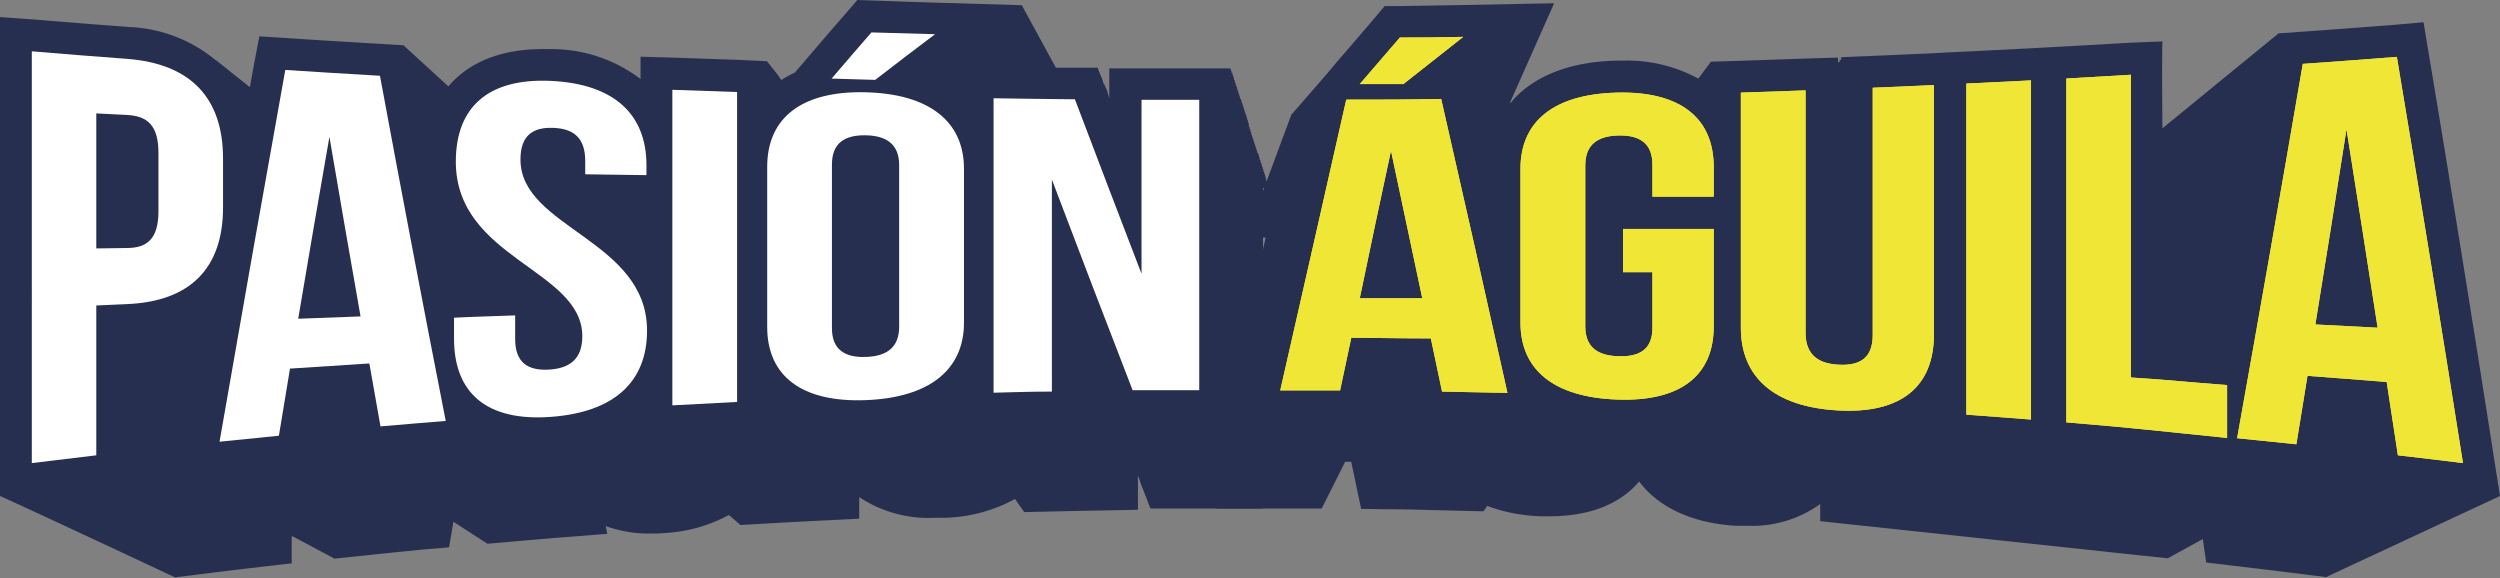
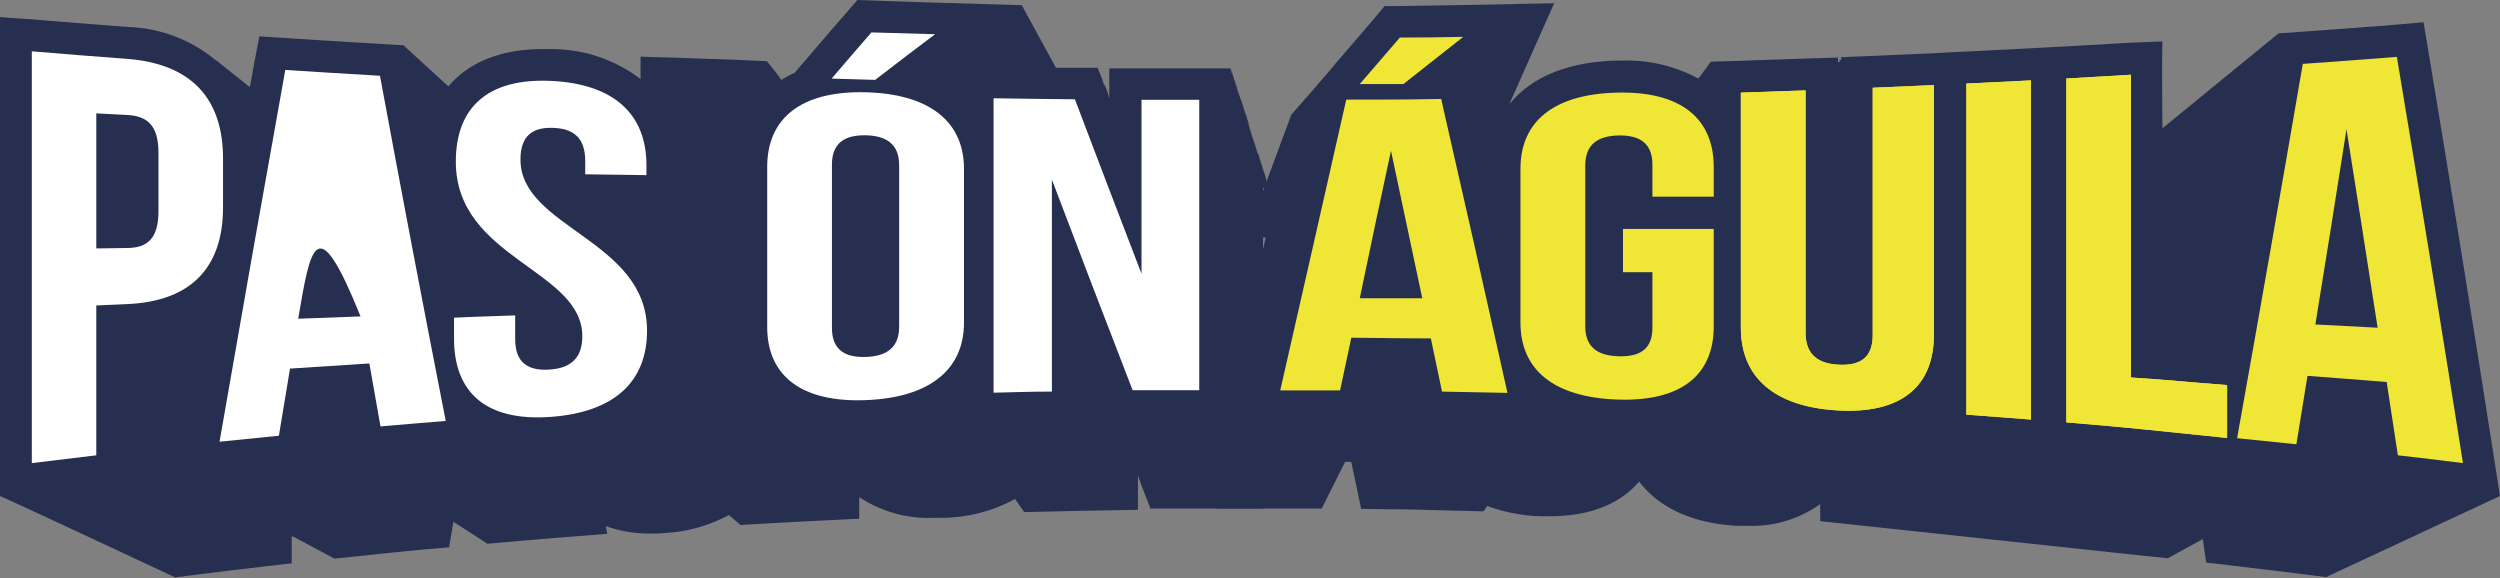
<svg xmlns="http://www.w3.org/2000/svg" viewBox="0 0 292.33 67.61">
  <rect x="0" y="0" width="292.33" height="67.61" fill="#808080" stroke="none" />
  <defs>
    <style>.cls-1{fill:#272f50;}.cls-2{fill:#f0e636;}.cls-3{fill:#fff;}</style>
  </defs>
  <title>main-logo-2</title>
  <g id="Capa_2" data-name="Capa 2">
    <g id="Capa_1-2" data-name="Capa 1">
      <path class="cls-1" d="M292.33,58l-.7-4.45c-2.5-16-5.08-32-7.68-47.58l-.56-3.37L280,2.9c-4.41.34-6.61.51-11,.82l-2.56.18L252.86,15s-.09-8,0-10.16L249,5l-7.54.43-2.07.11-2,.11-7.55.38-1.89.09L226,6.23l-7.14.31-3.57.15V7h-.18v.26h-.19v.27h0v-.8L211,6.85l-7.56.26-3.38.1-1.44,1.94h-.11a17.46,17.46,0,0,0-8.82-2.06H189c-5.42.13-9.56,1.78-12.1,4.63l-.06.08a1.24,1.24,0,0,0-.18.22h-.1L181.73.38,171,.59l-7.42.12-1.68,0L160.83,2c-1.51,1.77-2.43,2.84-3.71,4.32h0l-.18.21-.78.9L155.7,8h0l-2.07,2.4h0l-2.62,3-.1.25h0v0l-.1.26h0l0,0-.09.26h0l0,0-.1.26h0l-.1.27h0l-.1.27h0l-.1.27h0l-.1.27h0l-.1.28h0l-.11.27h0l-4.33,11.72H148c-1.69,7.41-2.87,12.59-4.35,19.13l-1.82,8-.27,1.2a8.82,8.82,0,0,1,.31.86,7.54,7.54,0,0,1,.35,2.49h3.24l6.15,0,2.94,0,2.74-5.46.44,0H158l.55,2.59.61,2.91,3,.05c2.7,0,4.05.07,6.76.13l4.54.11.47-.65.21.11a19.84,19.84,0,0,0,6.09,1.12l.91,0c3.91,0,7-.95,9.28-2.83a9.7,9.7,0,0,0,1.25-1.24c2.25,3,6.14,4.87,11.31,5.18.48,0,.94,0,1.38,0a13.62,13.62,0,0,0,8.48-2.54v2l34.48,3.69h0l3,.32,3.16.33,4.1-2.25.23,1.63.17,1.12,2.82.33,6.72.81,4.49.56.37-.18h0l.38-.18h0Z" />
      <path class="cls-2" d="M176.27,45.94l-7.65-.15c-.52-2.49-.78-3.74-1.31-6.22-3.72,0-5.58-.06-9.3-.08-.53,2.46-.79,3.7-1.31,6.16-2.79,0-4.18,0-7,0,3.09-13.58,4.64-20.35,7.72-34,4.44,0,6.66,0,11.1-.08C171.64,25.23,173.18,32.08,176.27,45.94ZM171.1,4.31c-2.81,2.23-4.22,3.33-7,5.52l-5.1,0c1.88-2.17,2.81-3.26,4.69-5.44C166.64,4.39,168.12,4.37,171.1,4.31ZM159,34.88l7.31,0c-1.46-6.91-2.19-10.36-3.66-17.25C161.16,24.57,160.43,28,159,34.88Z" />
+       <path class="cls-2" d="M211.13,10.57V38.91c0,2.62,1.52,3.63,3.93,3.74s3.92-.78,3.92-3.46V10.26l7.16-.31V39.1c0,6.12-3.85,9.33-11.29,8.89s-11.29-3.91-11.29-9.68V10.83Z" />
+       <path class="cls-2" d="M229.93,9.77l7.56-.37V49.06c-3-.24-4.54-.35-7.56-.57Z" />
+       <path class="cls-2" d="M241.62,9.18l7.56-.44v35.4c5,.33,6.27.51,11.24.89v6.18c-8-.8-10.8-1.17-18.8-1.82Z" />
+       <path class="cls-2" d="M288,54.15c-3-.38-4.57-.56-7.61-.91-.52-3.45-.78-5.16-1.31-8.57-3.7-.3-5.55-.44-9.26-.72-.52,3.2-.78,4.79-1.3,8l-6.93-.71q3.92-21.87,7.68-43.77c4.42-.31,6.63-.48,11-.82Q284.24,30.36,288,54.15ZM270.74,37.94l7.28.38c-1.46-9.42-2.19-14.06-3.64-23.2C272.93,24.38,272.2,28.94,270.74,37.94Z" />
      <path class="cls-2" d="M189.78,26.77l10.61,0V38.17c0,5.73-3.86,8.82-11.3,8.55s-11.3-3.5-11.3-9V19.74c0-5.52,3.86-8.73,11.3-8.91s11.3,3,11.3,8.7V23l-7.17,0V19.26c0-2.53-1.51-3.46-3.92-3.42s-3.93,1-3.93,3.5V38.17c0,2.49,1.52,3.43,3.93,3.49s3.92-.79,3.92-3.32V31.83l-3.44,0Z" />
      <path class="cls-2" d="M211.13,10.57V38.91c0,2.62,1.52,3.63,3.93,3.74s3.92-.78,3.92-3.46V10.26l7.16-.31V39.1c0,6.12-3.85,9.33-11.29,8.89s-11.29-3.91-11.29-9.68V10.83Z" />
      <path class="cls-2" d="M229.93,9.77l7.56-.37V49.06c-3-.24-4.54-.35-7.56-.57Z" />
      <path class="cls-2" d="M241.62,9.18l7.56-.44v35.4c5,.33,6.27.51,11.24.89v6.18c-8-.8-10.8-1.17-18.8-1.82Z" />
-       <path class="cls-2" d="M288,54.15c-3-.38-4.57-.56-7.61-.91-.52-3.45-.78-5.16-1.31-8.57-3.7-.3-5.55-.44-9.26-.72-.52,3.2-.78,4.79-1.3,8l-6.93-.71q3.92-21.87,7.68-43.77c4.42-.31,6.63-.48,11-.82Q284.24,30.36,288,54.15ZM270.74,37.94l7.28.38c-1.46-9.42-2.19-14.06-3.64-23.2C272.93,24.38,272.2,28.94,270.74,37.94Z" />
-       <path class="cls-2" d="M176.27,45.94l-7.65-.15c-.52-2.49-.78-3.74-1.31-6.22-3.72,0-5.58-.06-9.3-.08-.53,2.46-.79,3.7-1.31,6.16-2.79,0-4.18,0-7,0,3.09-13.58,4.64-20.35,7.72-34,4.44,0,6.66,0,11.1-.08C171.64,25.23,173.18,32.08,176.27,45.94ZM171.1,4.31c-2.81,2.23-4.22,3.33-7,5.52l-5.1,0c1.88-2.17,2.81-3.26,4.69-5.44C166.64,4.39,168.12,4.37,171.1,4.31ZM159,34.88l7.31,0c-1.46-6.91-2.19-10.36-3.66-17.25C161.16,24.57,160.43,28,159,34.88Z" />
-       <path class="cls-2" d="M189.78,26.77l10.61,0V38.17c0,5.73-3.86,8.82-11.3,8.55s-11.3-3.5-11.3-9V19.74c0-5.52,3.86-8.73,11.3-8.91s11.3,3,11.3,8.7V23l-7.17,0V19.26c0-2.53-1.51-3.46-3.92-3.42s-3.93,1-3.93,3.5V38.17c0,2.49,1.52,3.43,3.93,3.49s3.92-.79,3.92-3.32V31.83l-3.44,0Z" />
-       <path class="cls-2" d="M211.13,10.57V38.91c0,2.62,1.52,3.63,3.93,3.74s3.92-.78,3.92-3.46V10.26l7.16-.31V39.1c0,6.12-3.85,9.33-11.29,8.89s-11.29-3.91-11.29-9.68V10.83Z" />
-       <path class="cls-2" d="M229.93,9.77l7.56-.37V49.06c-3-.24-4.54-.35-7.56-.57Z" />
-       <path class="cls-2" d="M241.62,9.18l7.56-.44v35.4c5,.33,6.27.51,11.24.89v6.18c-8-.8-10.8-1.17-18.8-1.82Z" />
-       <path class="cls-2" d="M288,54.15c-3-.38-4.57-.56-7.61-.91-.52-3.45-.78-5.16-1.31-8.57-3.7-.3-5.55-.44-9.26-.72-.52,3.2-.78,4.79-1.3,8l-6.93-.71q3.92-21.87,7.68-43.77c4.42-.31,6.63-.48,11-.82Q284.24,30.36,288,54.15ZM270.74,37.94l7.28.38c-1.46-9.42-2.19-14.06-3.64-23.2C272.93,24.38,272.2,28.94,270.74,37.94Z" />
      <path class="cls-1" d="M148.33,22v-.27h-.09v-.28h-.09v-.27h-.09V20.9H148v-.27h-.08v-.28h-.09v-.27h-.09V19.8h-.09v-.27h-.08v-.28h-.09V19h-.09V18.7h-.09v-.27h-.08v-.28h-.09v-.27H147V17.6h-.09v-.27h-.08v-.28h-.09v-.27h-.09V16.5h-.09v-.27h-.08V16h-.09v-.27h-.09V15.4h-.09v-.27h-.09v-.28h-.08v-.27H146V14.3h-.09V14h-.09v-.28h-.08v-.28h-.09V13.2h-.09v-.28h-.09v-.27h-.08v-.28h-.09V12.1h-.09v-.28h-.09v-.27H145v-.28h-.09V11h-.09v-.28h-.09v-.27h-.08v-.28h-.09V9.9h-.09V9.62h-.09V9.35h-.09V9.07h-.08V8.8h-.09V8.52H144V8.25h-.09V8h-3.71l-6.74,0-3.75,0v3.48l0,0-.07-.2,0-.07-.08-.2,0-.07-.08-.19,0-.08-.07-.18-.05-.1-.07-.17-.06-.11-.05-.15L129,9.71,129,9.59l-.08-.19,0-.07-.11-.26h0l-.21-.5-.15-.37h0l-.1-.28-2.55,0h-2.33L119.48.61l-10-.3c-3-.09-4.45-.14-7.42-.25L100.25,0,99.09,1.35c-1.88,2.16-2.82,3.25-4.7,5.45L92.93,8.5a12.22,12.22,0,0,0-1.56.85l-.19-.25h0v0L91,8.82h0l-.21-.27h0L89.68,7.16,86.32,7l-7.56-.26L74.9,6.63V9.24a17.2,17.2,0,0,0-10.28-3.5l-1.19,0h0c-4.86,0-8.63,1.55-11,4.36h0L47.17,5.29l-2.53-.15c-4.42-.26-6.62-.39-11-.68l-3.31-.21L29.7,7.52l-.48,2.67c-.1-.09-.22-.17-.32-.25l-.35-.28-.35-.28-.35-.28-.36-.28c-.11-.1-.23-.19-.35-.28s-.23-.19-.35-.28-.23-.19-.35-.28L26.1,7.7l-.36-.28c-.11-.1-.23-.19-.35-.28S25.16,7,25,6.86a16.89,16.89,0,0,0-9.93-3.7C10.68,2.82,8.46,2.65,4,2.28L0,2V58c2.29,1,16.8,7.79,20.46,9.51l3.7-.46c2.66-.33,4-.49,6.66-.8l3.29-.38V62.72h.12l4.88,2.6,4.43-.46c2.45-.26,3.67-.38,6.12-.62L52.51,64,53,61.13v-.06h0L53,61l4,2.58,3.11-.27c2.7-.23,4-.35,6.74-.56l4.16-.33-.18-.9a15.19,15.19,0,0,0,5.26.87c.51,0,1,0,1.58-.06a17.72,17.72,0,0,0,7.52-2.09h0l.06,0,1.34,1.15,3.66-.21c2.67-.15,4-.22,6.68-.35l3.54-.18V58.13a14.71,14.71,0,0,0,8.79,2.42h.94a18.09,18.09,0,0,0,8.41-2.16l.07-.05,1.09,1.54,3.63-.08c2.41-.06,3.62-.08,6-.12l3.66-.07v-4l0,0,.07.19,0,0,.07.19,0,0,.07.19,0,0,.07.2h0l.07.2h0l.07.2h0l.08.2h0l.08.2h0l.08.2h0l.08.21h0l.08.21h0l.08.21h0l.08.2h0l.08.2h0l.08.21h0l.08.21h0l.08.21h0l.08.21h0l.08.21,2.58,0,6.88,0h3.71V22Z" />
      <path class="cls-3" d="M26.08,18.54v5.71c0,7-3.71,11-11.25,11.31l-3.57.16V53.24l-7.54.91V6c4.44.37,6.66.55,11.11.88C22.37,7.45,26.08,11.52,26.08,18.54ZM11.26,13.26V29.05L14.83,29c2.4,0,3.7-1.09,3.7-4.32V17.89c0-3.24-1.3-4.33-3.7-4.45Z" />
-       <path class="cls-3" d="M52.12,49.22c-3,.25-4.57.37-7.63.64-.52-2.93-.78-4.4-1.3-7.36-3.71.23-5.57.35-9.28.6-.52,3.12-.78,4.7-1.3,7.85l-6.94.7Q29.45,29.9,33.36,8.18c4.43.28,6.64.42,11.07.68Q48.17,29.07,52.12,49.22ZM34.87,37.27,42.16,37c-1.46-8.3-2.19-12.5-3.64-21C37.06,24.35,36.33,28.62,34.87,37.27Z" />
+       <path class="cls-3" d="M52.12,49.22c-3,.25-4.57.37-7.63.64-.52-2.93-.78-4.4-1.3-7.36-3.71.23-5.57.35-9.28.6-.52,3.12-.78,4.7-1.3,7.85l-6.94.7Q29.45,29.9,33.36,8.18c4.43.28,6.64.42,11.07.68Q48.17,29.07,52.12,49.22ZM34.87,37.27,42.16,37C37.06,24.35,36.33,28.62,34.87,37.27Z" />
      <path class="cls-3" d="M64.44,9.46c7.36.35,11.15,3.9,11.15,9.85v1.17l-7.16-.1V18.81c0-2.71-1.38-3.78-3.78-3.86s-3.79.94-3.79,3.71c0,8,14.8,9.37,14.8,20,0,6-3.86,9.56-11.29,10.09S53.09,46,53.09,39.59V37.15C56,37,57.38,37,60.24,36.88v2.77c0,2.78,1.52,3.7,3.92,3.57s3.93-1.19,3.93-3.9c0-7.82-14.79-9.06-14.79-20.42C53.3,12.53,57.08,9.11,64.44,9.46Z" />
-       <path class="cls-3" d="M78.62,10.5l7.57.26V47c-3,.15-4.54.23-7.57.4Z" />
      <path class="cls-3" d="M89.71,19.51c0-5.76,4.06-8.9,11.5-8.72s11.51,3.41,11.51,8.94v18c0,5.53-4.07,8.78-11.51,9.06s-11.5-2.8-11.5-8.56ZM109.34,4c-2.81,2.12-4.22,3.19-7,5.34l-5.1-.15C99.09,7,100,6,101.9,3.79ZM97.28,38.37c0,2.53,1.52,3.44,3.93,3.37s3.93-1.05,3.93-3.55V19.32c0-2.49-1.52-3.46-3.93-3.5s-3.93.89-3.93,3.42Z" />
      <path class="cls-3" d="M123,21V45.79c-2.73,0-4.09.07-6.82.13V11.49c3.8.06,5.7.08,9.51.12,3.11,8.2,4.67,12.27,7.79,20.4V11.67l6.75,0V45.63c-3.11,0-4.67,0-7.79,0C128.66,35.85,126.77,30.94,123,21Z" />
    </g>
  </g>
</svg>